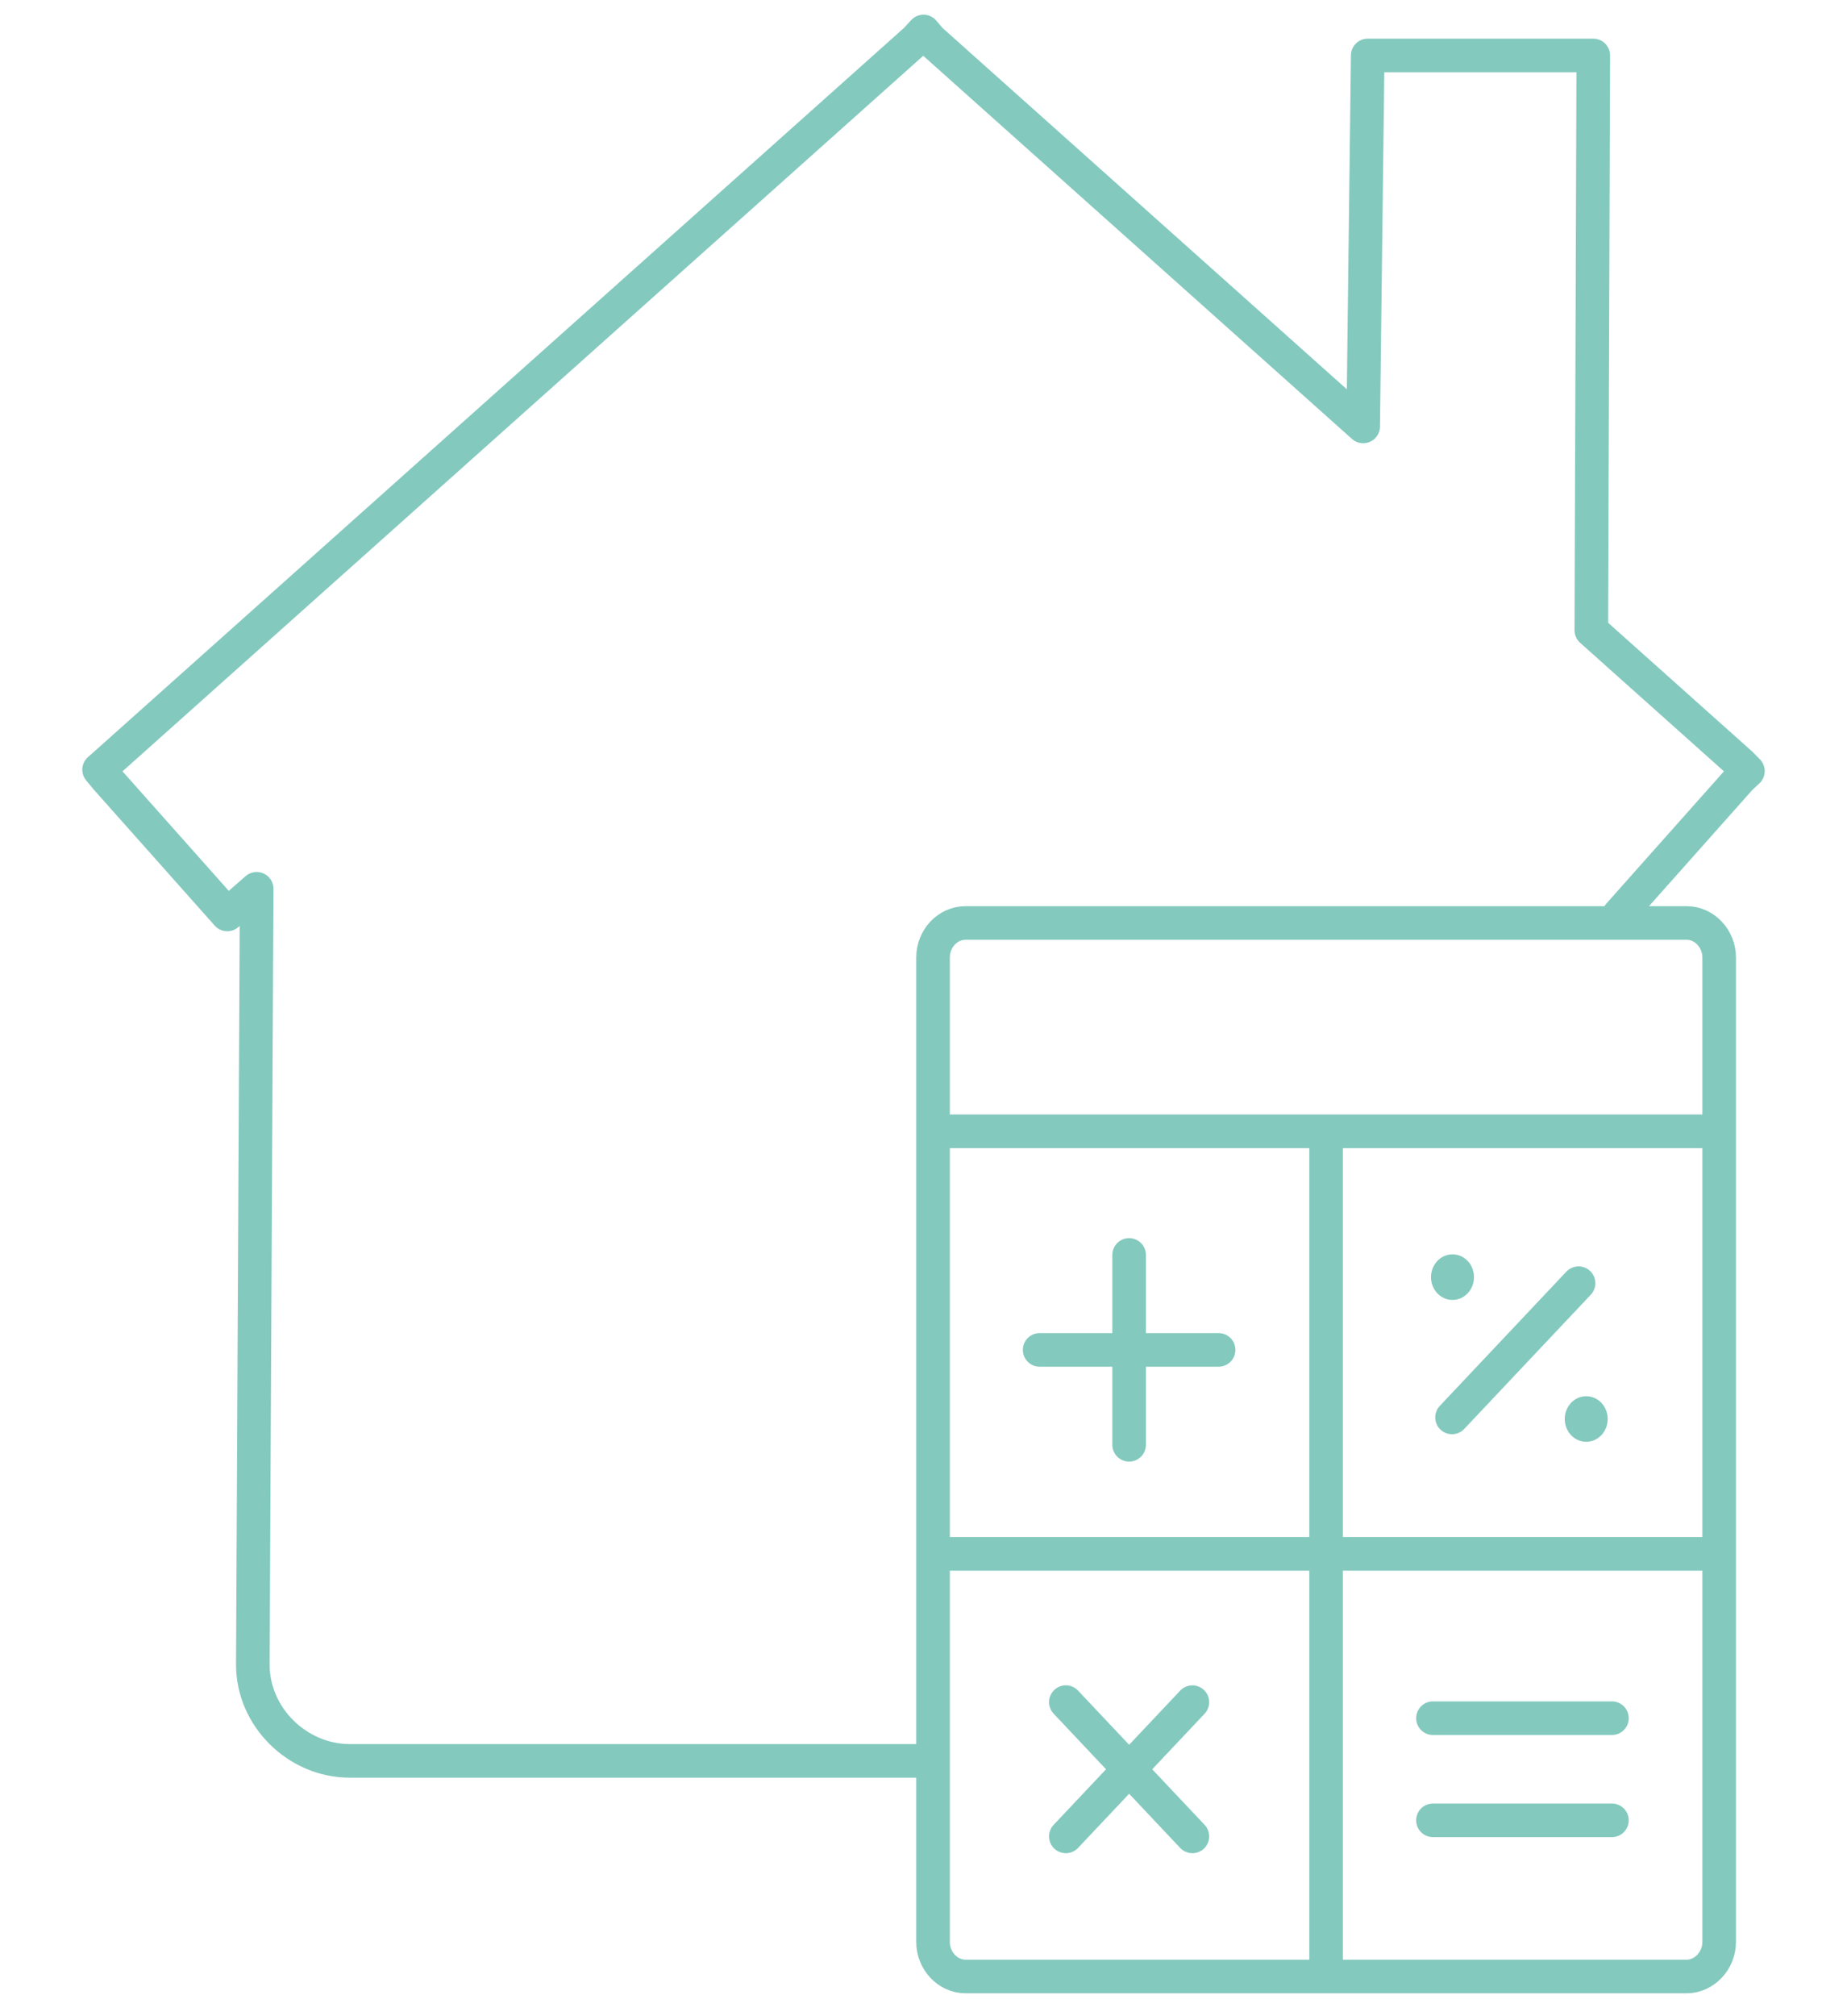
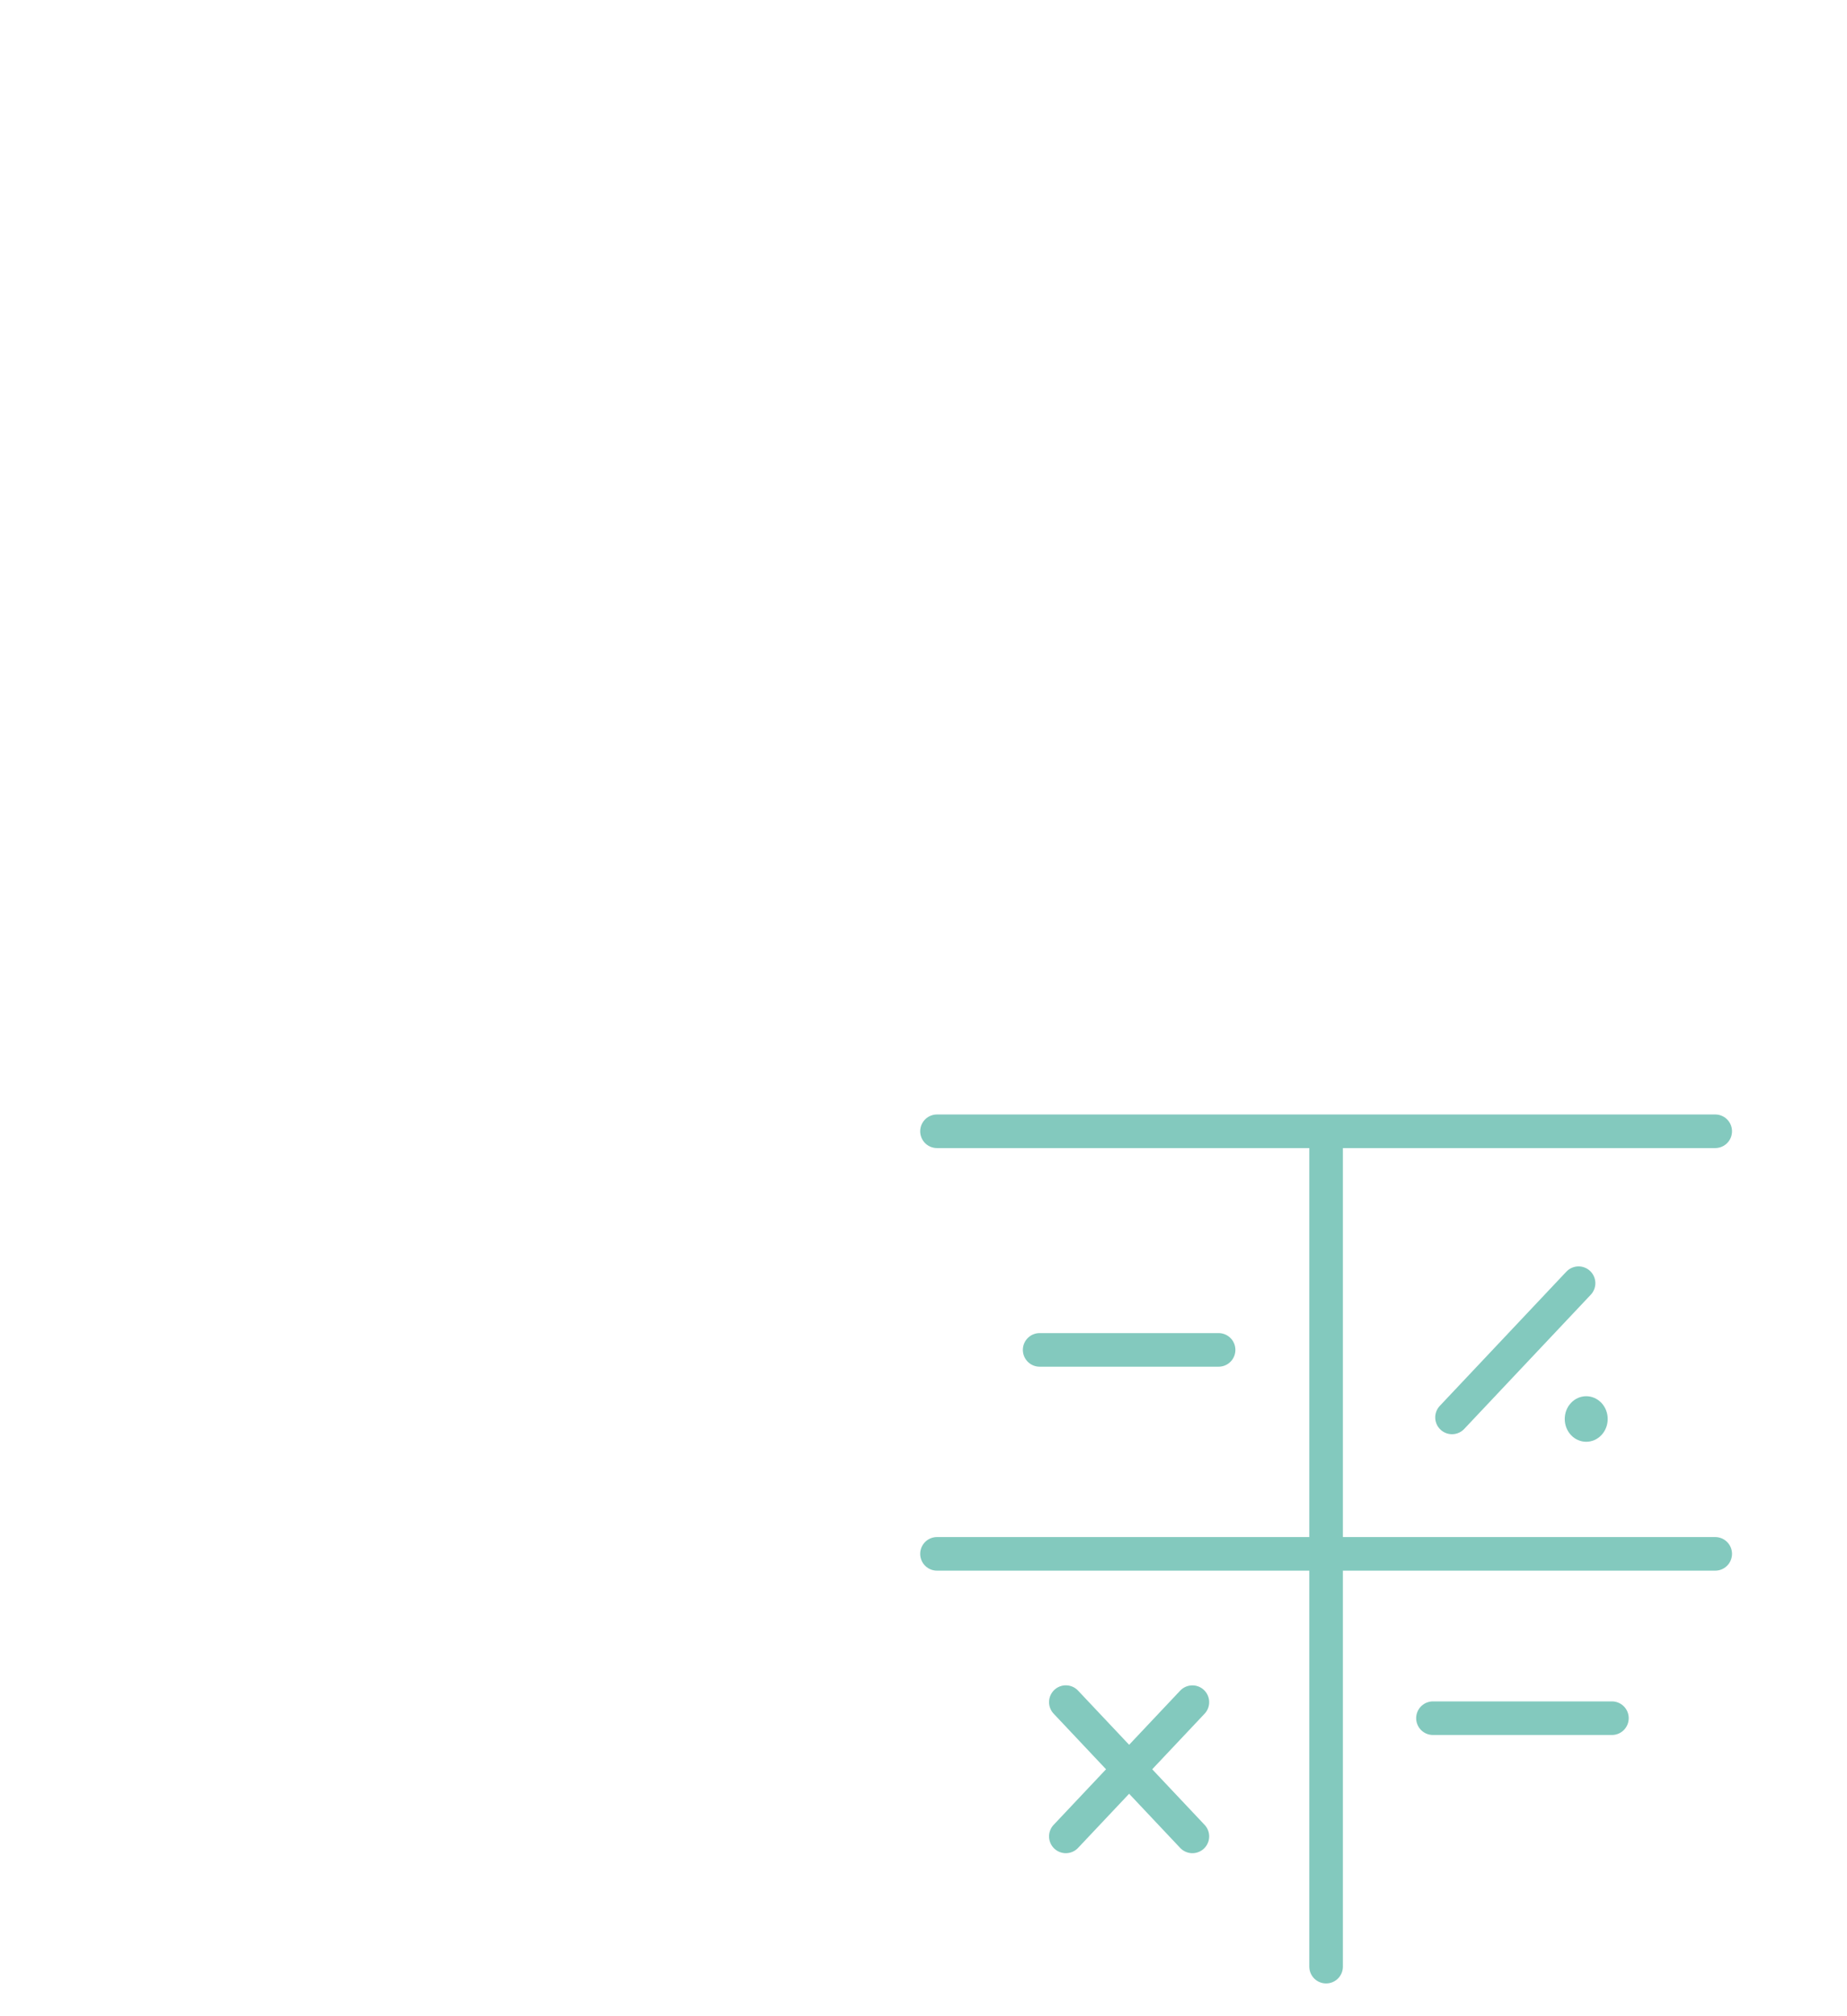
<svg xmlns="http://www.w3.org/2000/svg" version="1.1" id="Calque_1" x="0px" y="0px" width="110px" height="120px" viewBox="0 0 110 120" enable-background="new 0 0 110 120" xml:space="preserve">
  <g opacity="0.7">
-     <path fill="none" stroke="#4FB2A3" stroke-width="2" stroke-linecap="round" stroke-linejoin="round" stroke-miterlimit="22.926" d="   M96.432,54.426l1.911-2.149l5.311-5.969l0.445-0.414l-0.445-0.449l-8.882-7.933l0.118-34.211H81.455L81.186,25.38L55.415,2.364   L55,1.875l-0.447,0.489L6.313,45.446l-0.411,0.363l0.411,0.5l7.223,8.118l1.75-1.528l-0.229,46.134   c-0.019,3.172,2.673,5.771,5.771,5.771h34.309" />
    <g>
      <g>
-         <path fill="none" stroke="#4FB2A3" stroke-width="2" stroke-linecap="round" stroke-linejoin="round" stroke-miterlimit="22.926" d="     M57.505,54.933h42.944c1.066,0,1.938,0.941,1.938,2.055v58.596c0,1.112-0.888,2.053-1.938,2.053H57.505     c-1.051,0-1.937-0.925-1.937-2.053V56.987C55.568,55.857,56.44,54.933,57.505,54.933L57.505,54.933z" />
-         <line fill="none" stroke="#4FB2A3" stroke-width="2" stroke-linecap="round" stroke-linejoin="round" stroke-miterlimit="22.926" x1="67.246" y1="74.692" x2="67.246" y2="85.991" />
        <line fill="none" stroke="#4FB2A3" stroke-width="2" stroke-linecap="round" stroke-linejoin="round" stroke-miterlimit="22.926" x1="61.917" y1="80.343" x2="72.575" y2="80.343" />
        <line fill="none" stroke="#4FB2A3" stroke-width="2" stroke-linecap="round" stroke-linejoin="round" stroke-miterlimit="22.926" x1="94.013" y1="76.373" x2="86.476" y2="84.361" />
        <line fill="none" stroke="#4FB2A3" stroke-width="2" stroke-linecap="round" stroke-linejoin="round" stroke-miterlimit="22.926" x1="63.477" y1="101.307" x2="71.014" y2="109.298" />
        <line fill="none" stroke="#4FB2A3" stroke-width="2" stroke-linecap="round" stroke-linejoin="round" stroke-miterlimit="22.926" x1="63.477" y1="109.298" x2="71.014" y2="101.31" />
        <line fill="none" stroke="#4FB2A3" stroke-width="2" stroke-linecap="round" stroke-linejoin="round" stroke-miterlimit="22.926" x1="55.803" y1="92.482" x2="102.152" y2="92.482" />
        <line fill="none" stroke="#4FB2A3" stroke-width="2" stroke-linecap="round" stroke-linejoin="round" stroke-miterlimit="22.926" x1="78.977" y1="67.916" x2="78.977" y2="117.05" />
        <line fill="none" stroke="#4FB2A3" stroke-width="2" stroke-linecap="round" stroke-linejoin="round" stroke-miterlimit="22.926" x1="85.341" y1="102.263" x2="96" y2="102.263" />
-         <line fill="none" stroke="#4FB2A3" stroke-width="2" stroke-linecap="round" stroke-linejoin="round" stroke-miterlimit="22.926" x1="85.341" y1="108.342" x2="96" y2="108.342" />
      </g>
-       <path fill-rule="evenodd" clip-rule="evenodd" fill="#4FB2A3" d="M85.6,75.051c-0.499,0.532-0.499,1.391,0,1.922    c0.5,0.529,1.31,0.529,1.81,0c0.5-0.531,0.5-1.39,0-1.922C86.91,74.523,86.099,74.523,85.6,75.051L85.6,75.051z" />
      <path fill-rule="evenodd" clip-rule="evenodd" fill="#4FB2A3" d="M93.564,83.496c-0.499,0.529-0.499,1.388,0,1.919    c0.5,0.528,1.31,0.528,1.81,0c0.499-0.531,0.499-1.39,0-1.919C94.874,82.968,94.063,82.968,93.564,83.496L93.564,83.496z" />
      <line fill="none" stroke="#4FB2A3" stroke-width="2" stroke-linecap="round" stroke-linejoin="round" stroke-miterlimit="22.926" x1="55.803" y1="67.331" x2="102.152" y2="67.331" />
    </g>
  </g>
</svg>